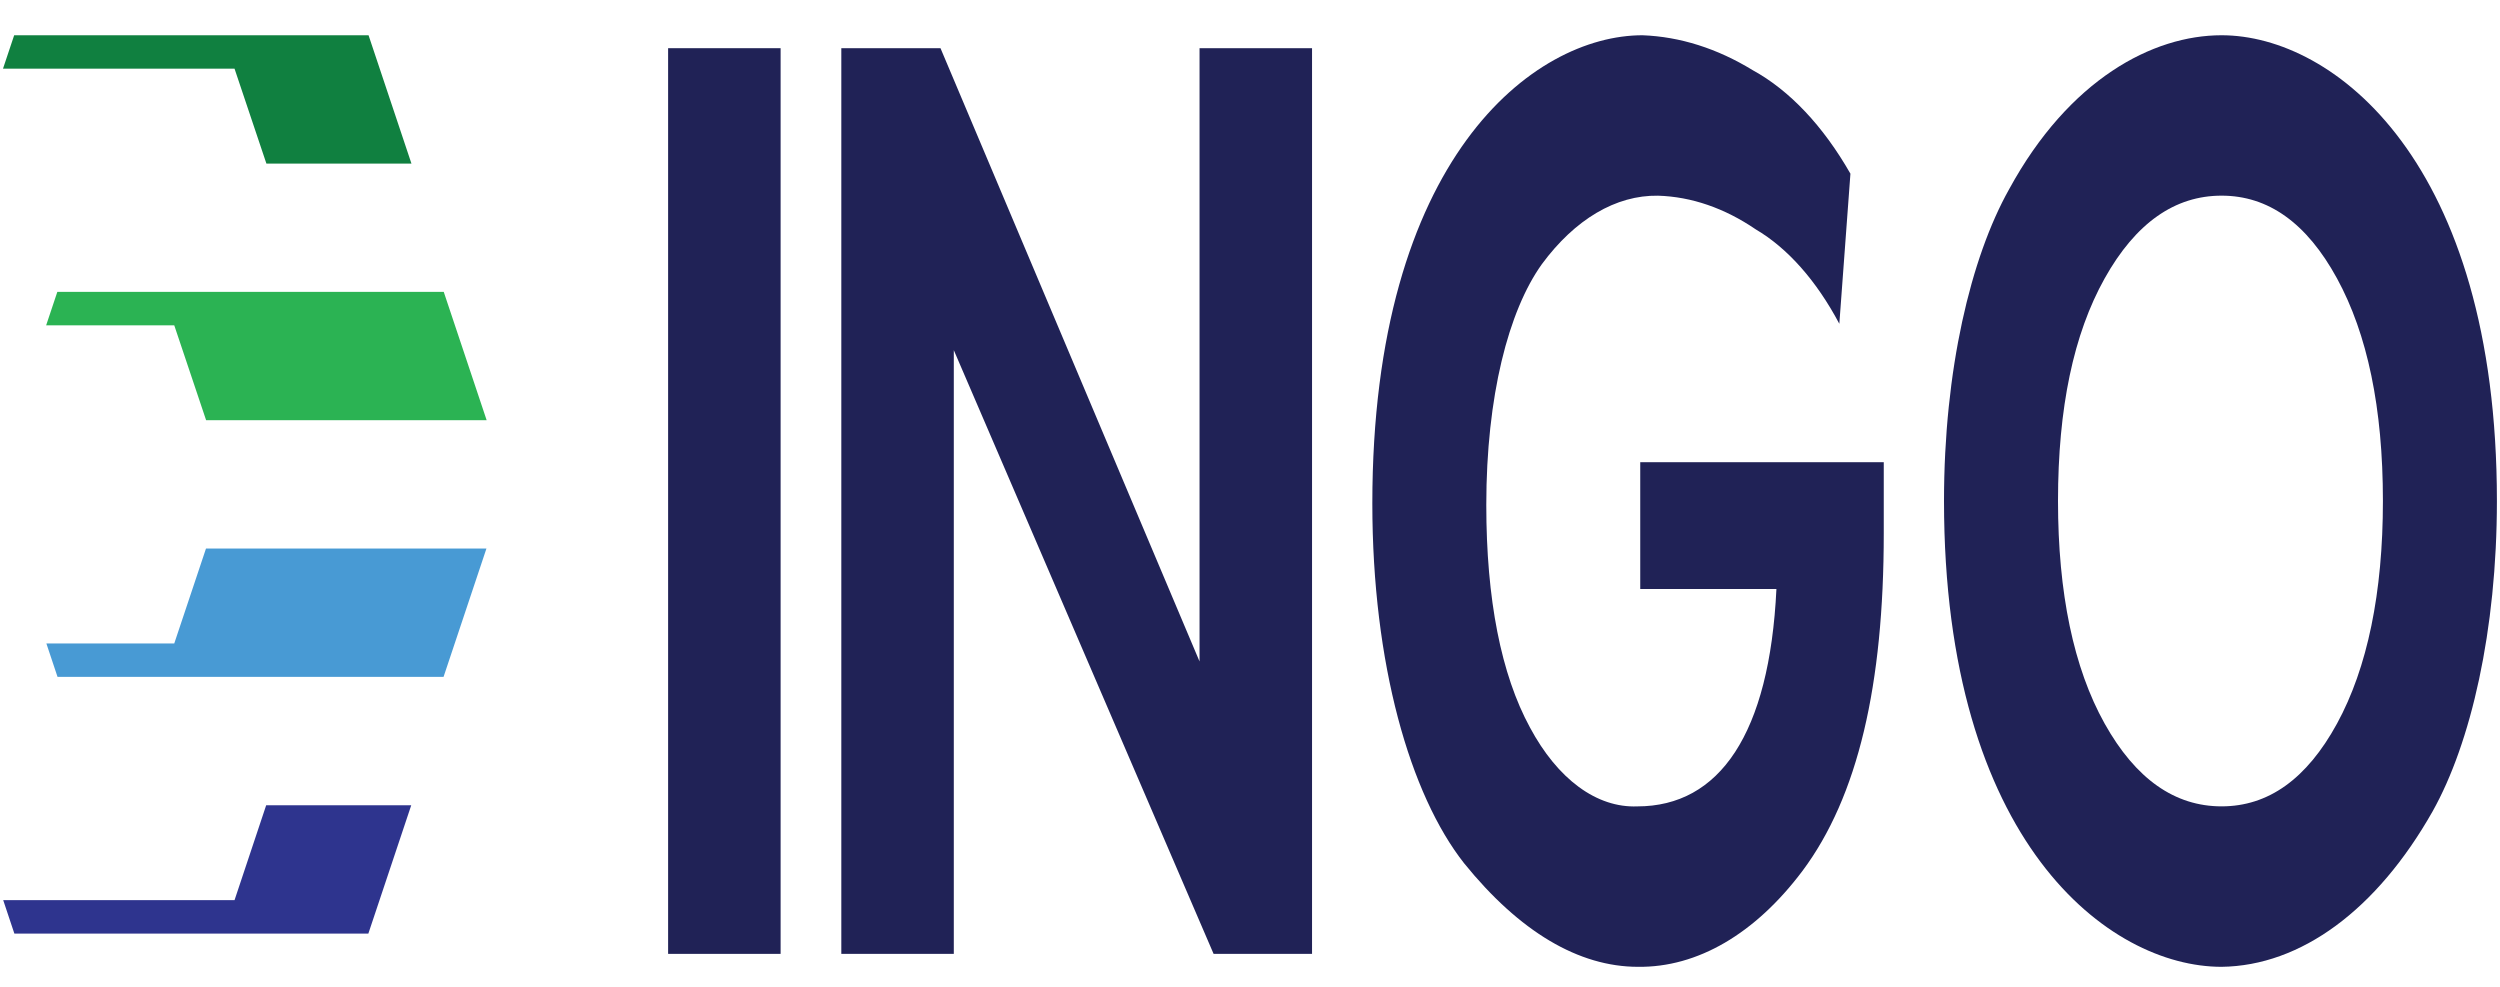
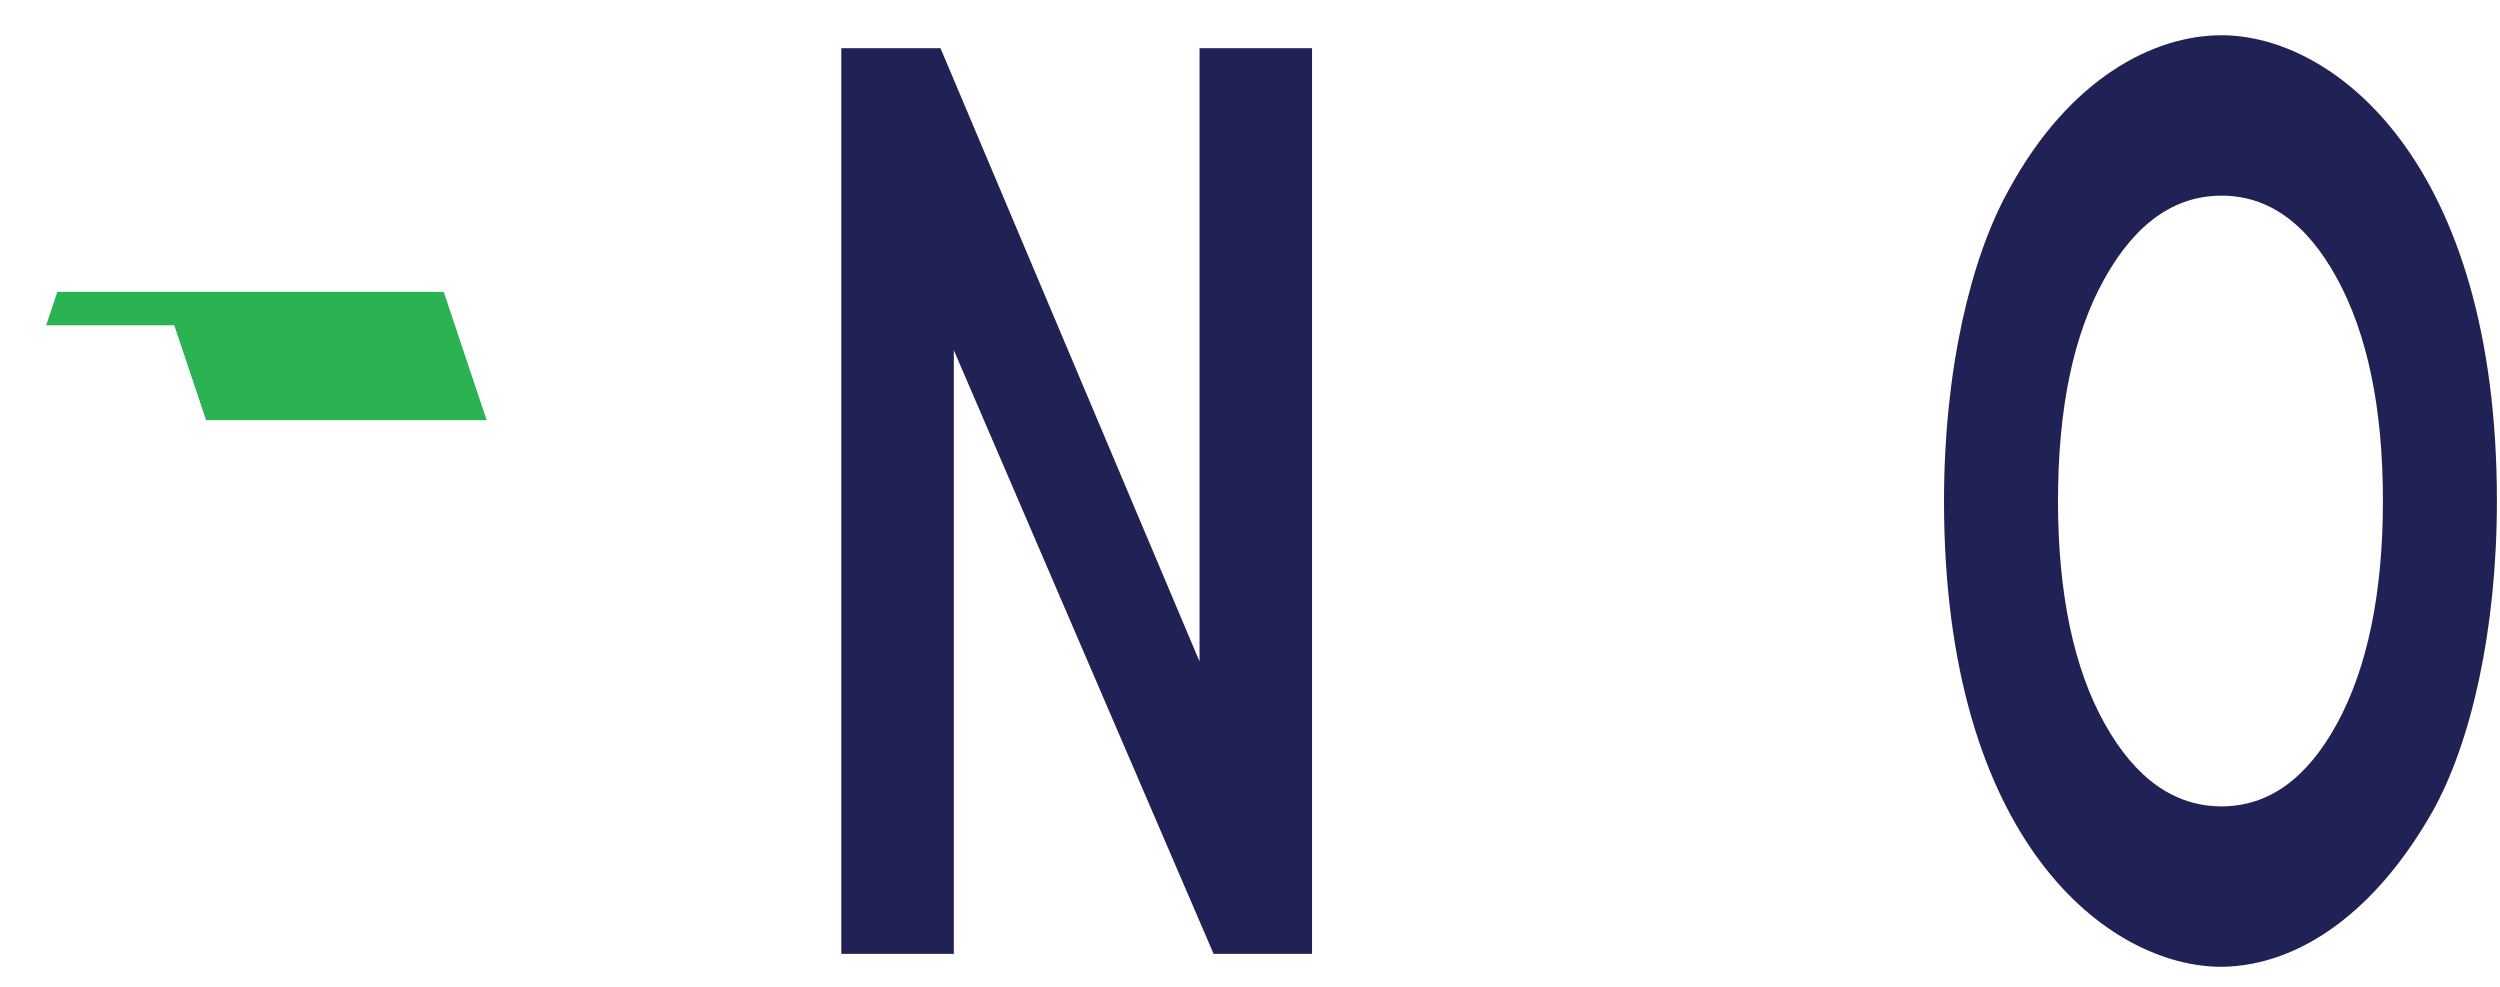
<svg xmlns="http://www.w3.org/2000/svg" width="228" height="90" viewBox="0 0 228 90" fill="none">
-   <path d="M15.893 58.681H4.228L5.247 61.732H40.452L44.363 50.027H18.786L15.893 58.681Z" fill="#489AD4" />
-   <path d="M21.39 82.093H0.292L1.311 85.144H33.593L37.505 73.439H24.276L21.39 82.093Z" fill="#2E348E" />
  <path d="M44.383 38.325L40.47 26.621H5.228L4.208 29.672H15.893L18.798 38.325H44.383Z" fill="#2BB353" />
-   <path d="M24.296 14.919H37.524L33.612 3.215H1.293L0.273 6.265H21.39L24.296 14.919Z" fill="#108040" />
-   <path d="M60.932 86.993V4.395H71.192V86.993H60.932Z" fill="#202256" />
  <path d="M76.728 86.993V4.395H85.773L109.398 60.326V4.395H119.658V86.993H110.68L86.987 31.935V86.993H76.728Z" fill="#202256" />
-   <path d="M167.747 29.529C165.655 25.591 163.033 22.63 160.119 20.915C157.277 18.978 154.26 17.939 151.21 17.847C147.375 17.787 143.641 19.99 140.612 24.1C137.575 28.349 135.55 36.138 135.55 46.048C135.55 54.662 136.9 61.506 139.532 66.346C140.782 68.681 142.3 70.53 143.987 71.77C145.673 73.01 147.491 73.614 149.32 73.543C156.812 73.543 161.375 66.952 162.01 53.718H149.59V42.154H171.799V48.644C171.799 62.449 169.454 72.648 164.374 79.442C160.069 85.17 154.799 88.241 149.389 88.174C143.987 88.174 138.589 84.987 133.527 78.73C128.599 72.476 125.157 60.56 125.157 45.926C125.155 14.426 139.87 3.215 149.792 3.215C153.219 3.344 156.614 4.42 159.849 6.402C163.211 8.245 166.269 11.483 168.759 15.84L167.747 29.529Z" fill="#202256" />
  <path d="M221.844 74.014C216.754 82.992 209.837 88.083 202.607 88.174C192.349 88.174 177.293 76.842 177.293 45.693C177.293 33.776 179.722 23.51 183.233 17.256C188.701 7.228 196.33 3.215 202.607 3.215C212.867 3.215 227.718 14.78 227.718 45.693C227.715 57.495 225.354 67.761 221.844 74.014ZM191.941 25.396C189.107 30.468 187.69 37.196 187.69 45.691C187.69 54.069 189.107 60.913 191.941 65.988C194.776 71.063 198.354 73.54 202.607 73.54C206.858 73.54 210.368 71.061 213.138 65.988C215.905 60.915 217.322 54.069 217.322 45.691C217.322 37.196 215.905 30.469 213.138 25.396C210.368 20.322 206.858 17.844 202.607 17.844C198.354 17.844 194.776 20.322 191.941 25.396Z" fill="#202256" />
</svg>